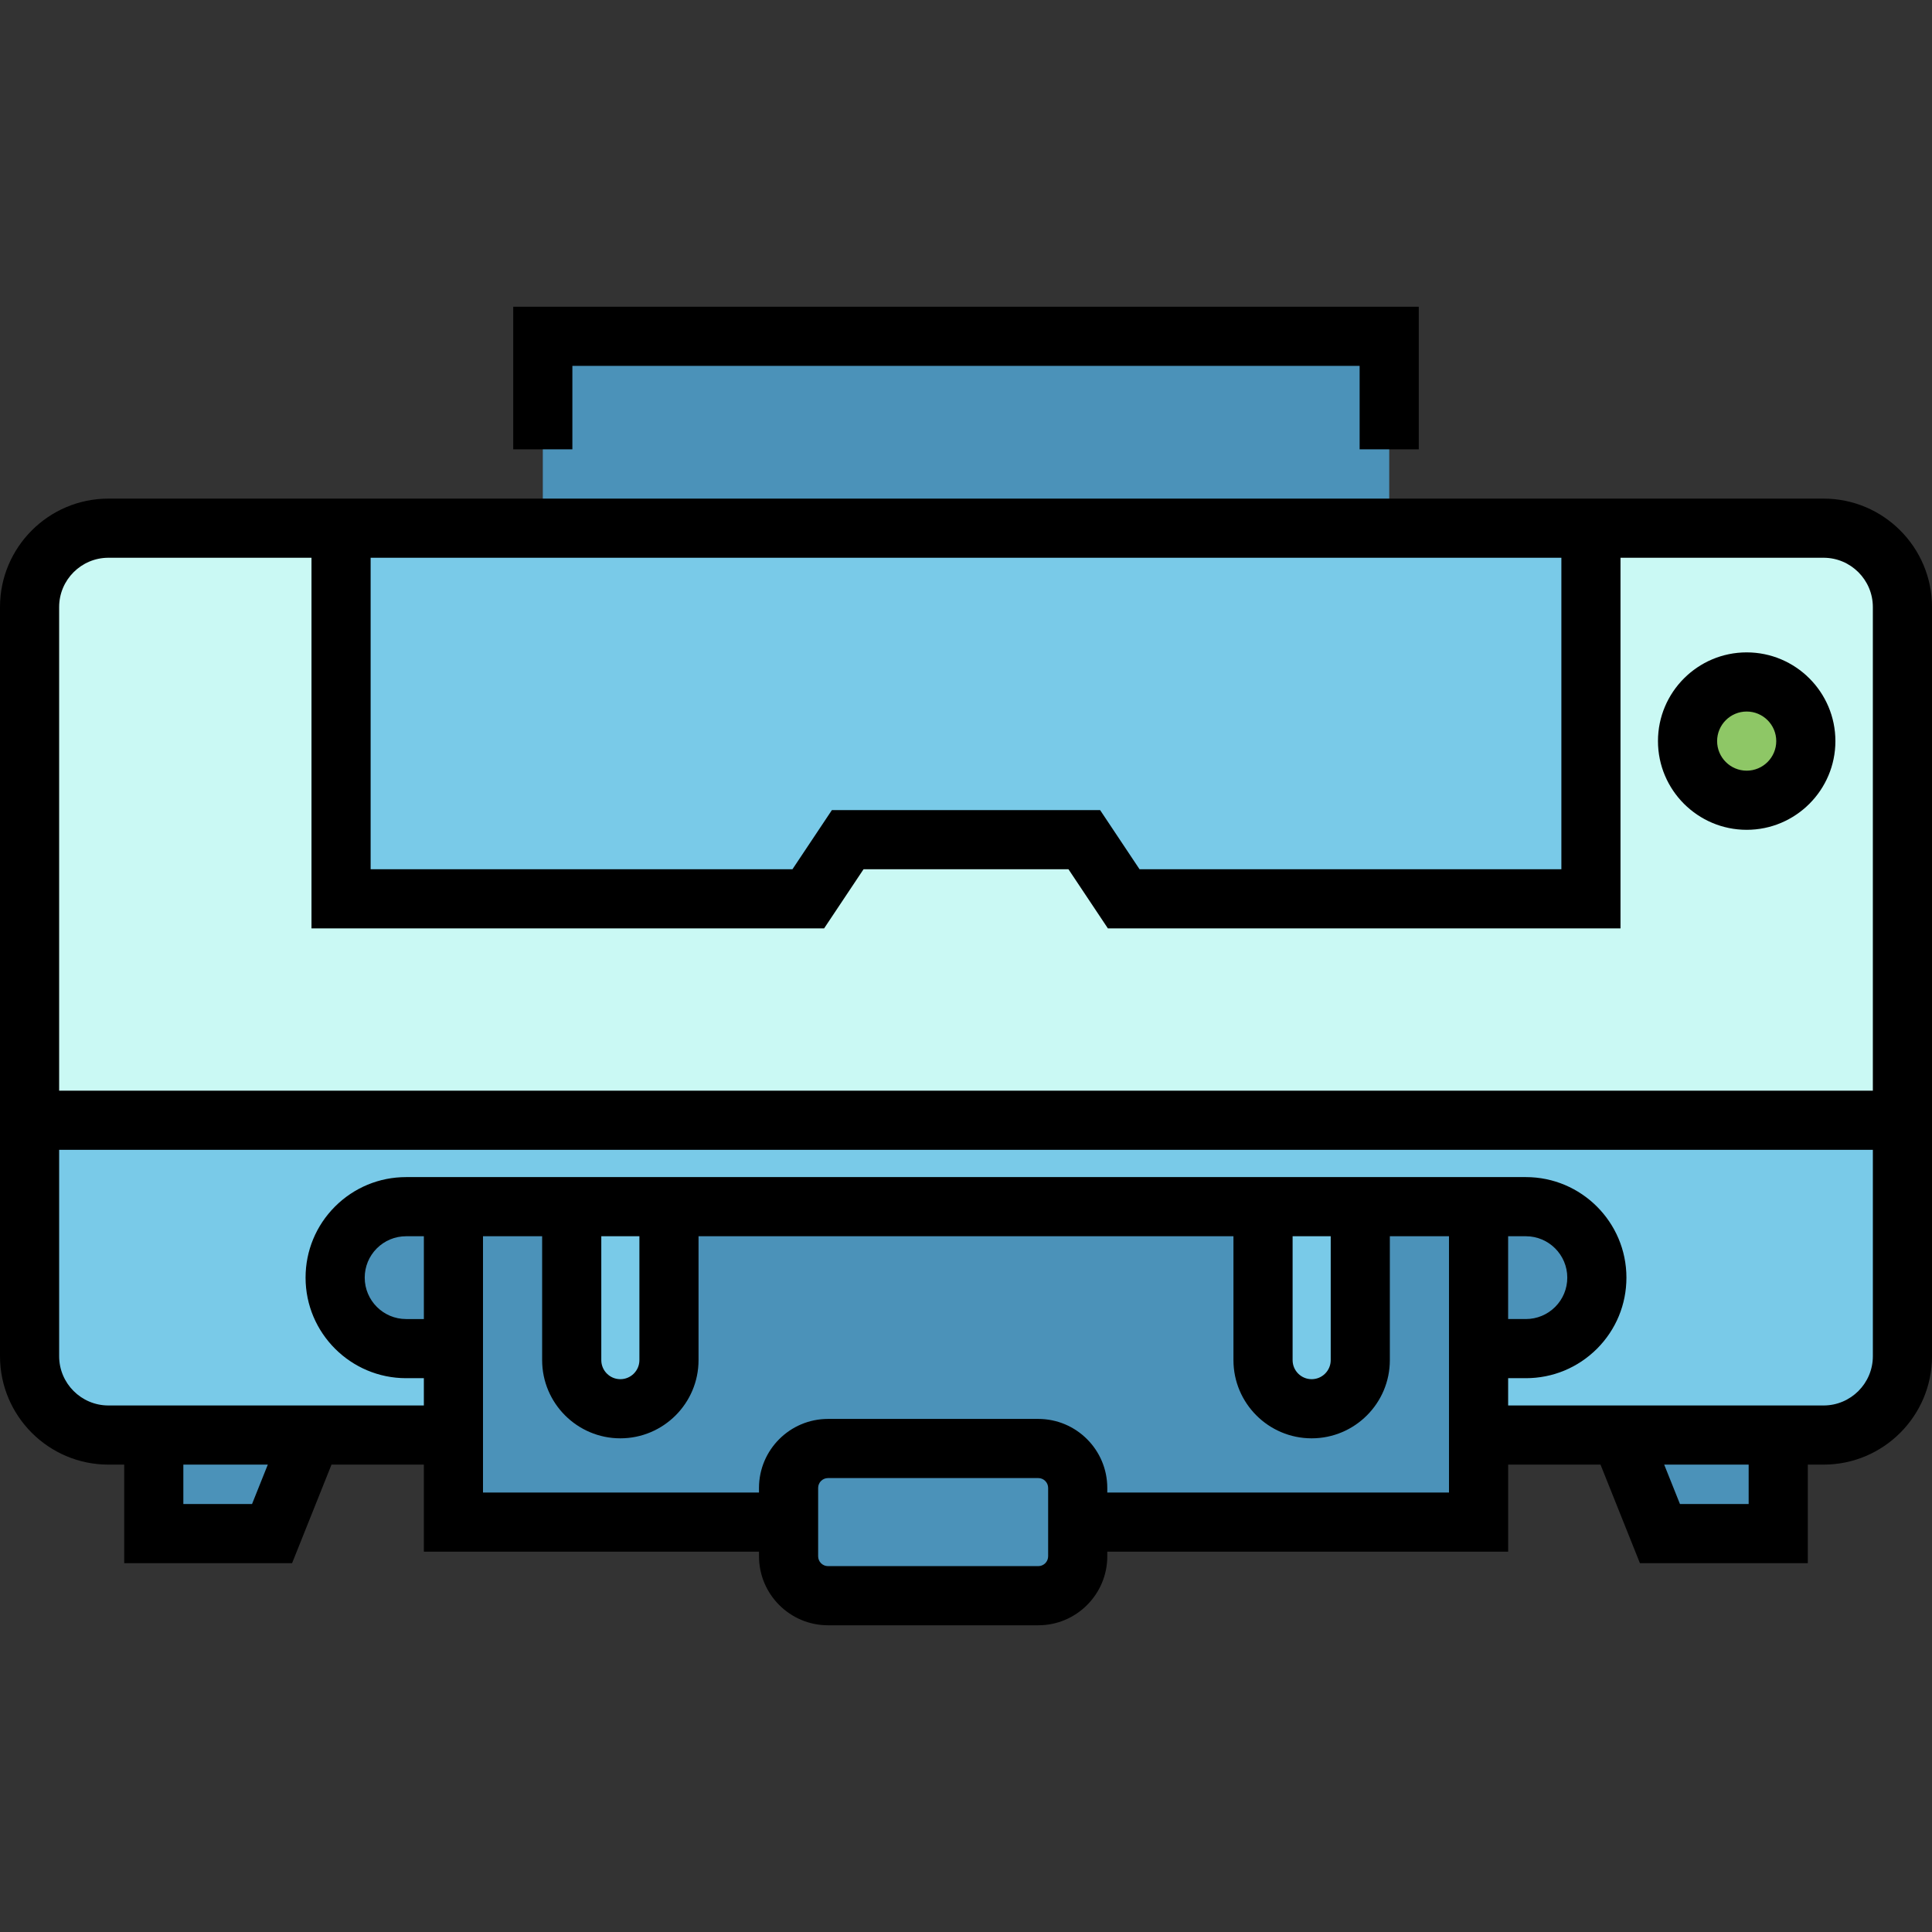
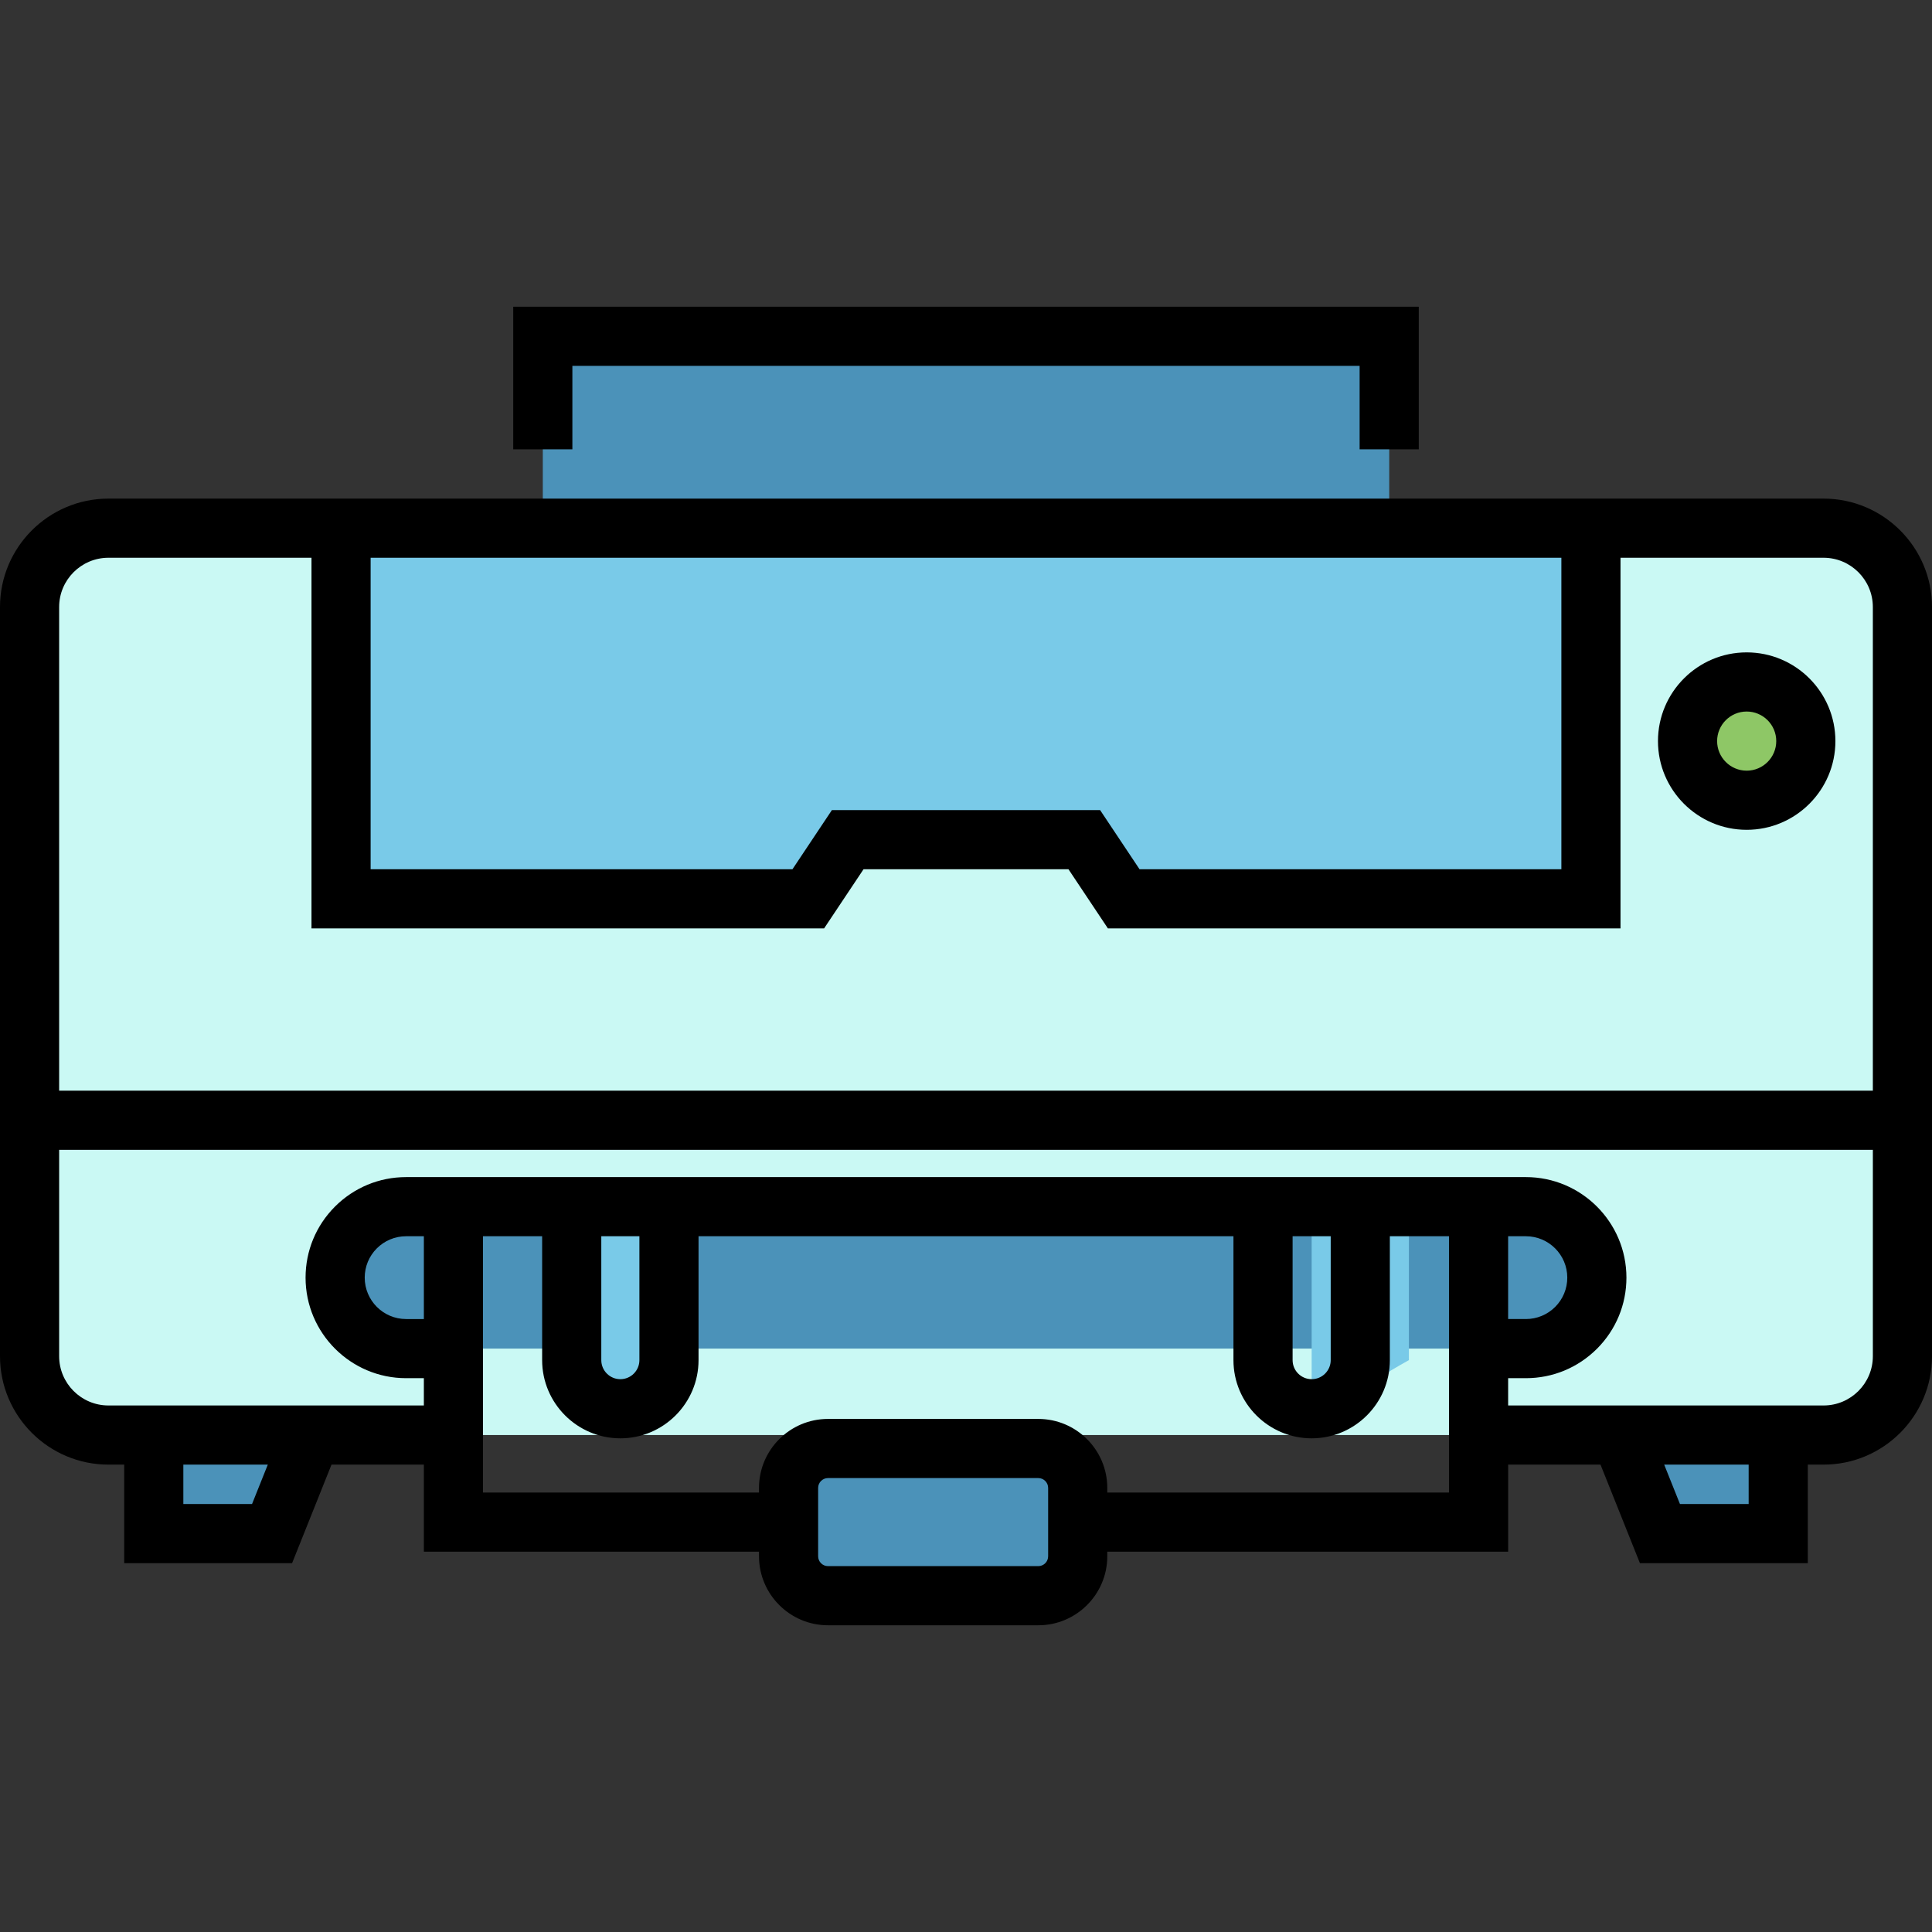
<svg xmlns="http://www.w3.org/2000/svg" version="1.1" id="Layer_1" viewBox="0 0 512 512" xml:space="preserve">
  <rect x="0" y="0" width="512" height="512" fill="#333333" stroke="none" />
  <g>
    <polygon style="fill:#4B92B9;" points="72.098,406.423 40.751,406.423 40.751,380.301 82.547,380.301  " />
    <polygon style="fill:#4B92B9;" points="471.249,406.423 439.902,406.423 429.453,380.301 471.249,380.301  " />
  </g>
  <path style="fill:#CAF9F4;" d="M483.265,380.301H28.735c-11.542,0-20.898-9.356-20.898-20.898V160.872  c0-11.542,9.356-20.898,20.898-20.898h454.531c11.542,0,20.898,9.356,20.898,20.898v198.531  C504.163,370.945,494.807,380.301,483.265,380.301z" />
  <g>
-     <path style="fill:#79CAE8;" d="M483.265,380.301H28.735c-11.542,0-20.898-9.356-20.898-20.898v-62.527h496.327v62.527   C504.163,370.945,494.807,380.301,483.265,380.301z" />
    <polygon style="fill:#79CAE8;" points="90.384,139.974 90.384,238.194 214.204,238.194 224.653,222.521 287.347,222.521    297.796,238.194 421.616,238.194 421.616,139.974  " />
  </g>
  <g>
    <rect x="143.851" y="89.119" style="fill:#4B92B9;" width="224.308" height="50.852" />
    <path style="fill:#4B92B9;" d="M404.375,357.396H107.624c-10.387,0-18.808-8.421-18.808-18.808l0,0   c0-10.387,8.421-18.808,18.808-18.808h296.751c10.387,0,18.808,8.421,18.808,18.808l0,0   C423.184,348.976,414.763,357.396,404.375,357.396z" />
-     <rect x="120.163" y="319.78" style="fill:#4B92B9;" width="271.673" height="83.592" />
  </g>
  <g>
    <path style="fill:#79CAE8;" d="M164.397,373.334L164.397,373.334c-7.117,0-12.887-5.77-12.887-12.887V319.78h25.774v40.667   C177.285,367.565,171.515,373.334,164.397,373.334z" />
-     <path style="fill:#79CAE8;" d="M347.603,373.334L347.603,373.334c-7.118,0-12.887-5.77-12.887-12.887V319.78h25.773v40.667   C360.49,367.565,354.72,373.334,347.603,373.334z" />
+     <path style="fill:#79CAE8;" d="M347.603,373.334L347.603,373.334V319.78h25.773v40.667   C360.49,367.565,354.72,373.334,347.603,373.334z" />
  </g>
  <path style="fill:#4B92B9;" d="M275.156,422.877h-55.728c-5.771,0-10.449-4.678-10.449-10.449v-18.111  c0-5.771,4.678-10.449,10.449-10.449h55.728c5.771,0,10.449,4.678,10.449,10.449v18.111  C285.605,418.199,280.927,422.877,275.156,422.877z" />
  <circle style="fill:#8EC766;" cx="462.89" cy="196.399" r="15.673" />
  <polygon points="151.685,96.96 360.315,96.96 360.315,119.076 375.989,119.076 375.989,81.286 136.011,81.286 136.011,119.076   151.685,119.076 " />
  <path d="M483.265,132.137H28.735C12.89,132.137,0,145.027,0,160.872v198.531c0,15.845,12.89,28.735,28.735,28.735h4.18v26.122h44.49  l10.449-26.122h24.474v23.071h88.816v1.219c0,10.082,8.203,18.286,18.286,18.286h55.728c10.082,0,18.286-8.203,18.286-18.286v-1.219  h106.232v-23.071h24.474l10.449,26.122h44.49v-26.122h4.18c15.845,0,28.735-12.89,28.735-28.735V160.872  C512,145.027,499.11,132.137,483.265,132.137z M98.22,147.811H413.78v82.547H301.99l-10.449-15.673H220.46l-10.449,15.673H98.22  V147.811z M28.735,147.811h53.812v98.22h135.851l10.449-15.673h54.306l10.449,15.673h135.85v-98.22h53.812  c7.202,0,13.061,5.859,13.061,13.061v128.167H15.673V160.872C15.673,153.669,21.532,147.811,28.735,147.811z M66.792,398.586H48.588  v-10.449h22.384L66.792,398.586z M112.327,349.56h-4.702c-6.05,0-10.971-4.921-10.971-10.971c0-2.927,1.143-5.686,3.203-7.752  c2.082-2.076,4.841-3.219,7.769-3.219h4.702V349.56z M277.768,412.428c0,1.44-1.172,2.612-2.612,2.612h-55.728  c-1.44,0-2.612-1.172-2.612-2.612v-18.111c0-1.44,1.172-2.612,2.612-2.612h55.728c1.44,0,2.612,1.172,2.612,2.612V412.428z   M293.442,395.535v-1.219c0-10.082-8.204-18.286-18.286-18.286h-55.728c-10.082,0-18.286,8.203-18.286,18.286v1.219H128v-67.918  h15.673v32.831c0,11.427,9.298,20.723,20.723,20.723c11.427,0,20.723-9.296,20.723-20.723v-32.831h141.758v32.831  c0,11.427,9.296,20.723,20.723,20.723s20.723-9.296,20.723-20.723v-32.831h15.673v67.918H293.442z M159.347,327.617h10.101v32.831  c0,2.785-2.265,5.05-5.05,5.05c-2.785,0-5.05-2.265-5.05-5.05v-32.831H159.347z M342.552,327.617h10.101v32.831  c0,2.785-2.265,5.05-5.05,5.05c-2.785,0-5.05-2.265-5.05-5.05v-32.831H342.552z M399.673,327.617h4.702  c6.05,0,10.971,4.921,10.971,10.971c0,2.927-1.143,5.685-3.203,7.752c-2.083,2.076-4.841,3.219-7.769,3.219h-4.702V327.617z   M463.412,398.586h-18.204l-4.18-10.449h22.384V398.586z M483.265,372.464h-83.592v-7.231h4.702c7.104,0,13.794-2.768,18.852-7.811  c5.026-5.042,7.793-11.73,7.793-18.834c0-14.692-11.954-26.645-26.645-26.645H107.624c-7.104,0-13.794,2.768-18.851,7.811  c-5.026,5.041-7.794,11.73-7.794,18.834c0,14.692,11.953,26.645,26.645,26.645h4.702v7.231H28.735  c-7.202,0-13.061-5.859-13.061-13.061v-54.69h480.653v54.69C496.327,366.605,490.468,372.464,483.265,372.464z" />
  <path d="M462.89,219.909c12.964,0,23.51-10.546,23.51-23.51s-10.546-23.51-23.51-23.51c-12.964,0-23.51,10.546-23.51,23.51  S449.926,219.909,462.89,219.909z M462.89,188.562c4.322,0,7.837,3.515,7.837,7.837s-3.515,7.837-7.837,7.837  s-7.837-3.515-7.837-7.837S458.568,188.562,462.89,188.562z" />
</svg>